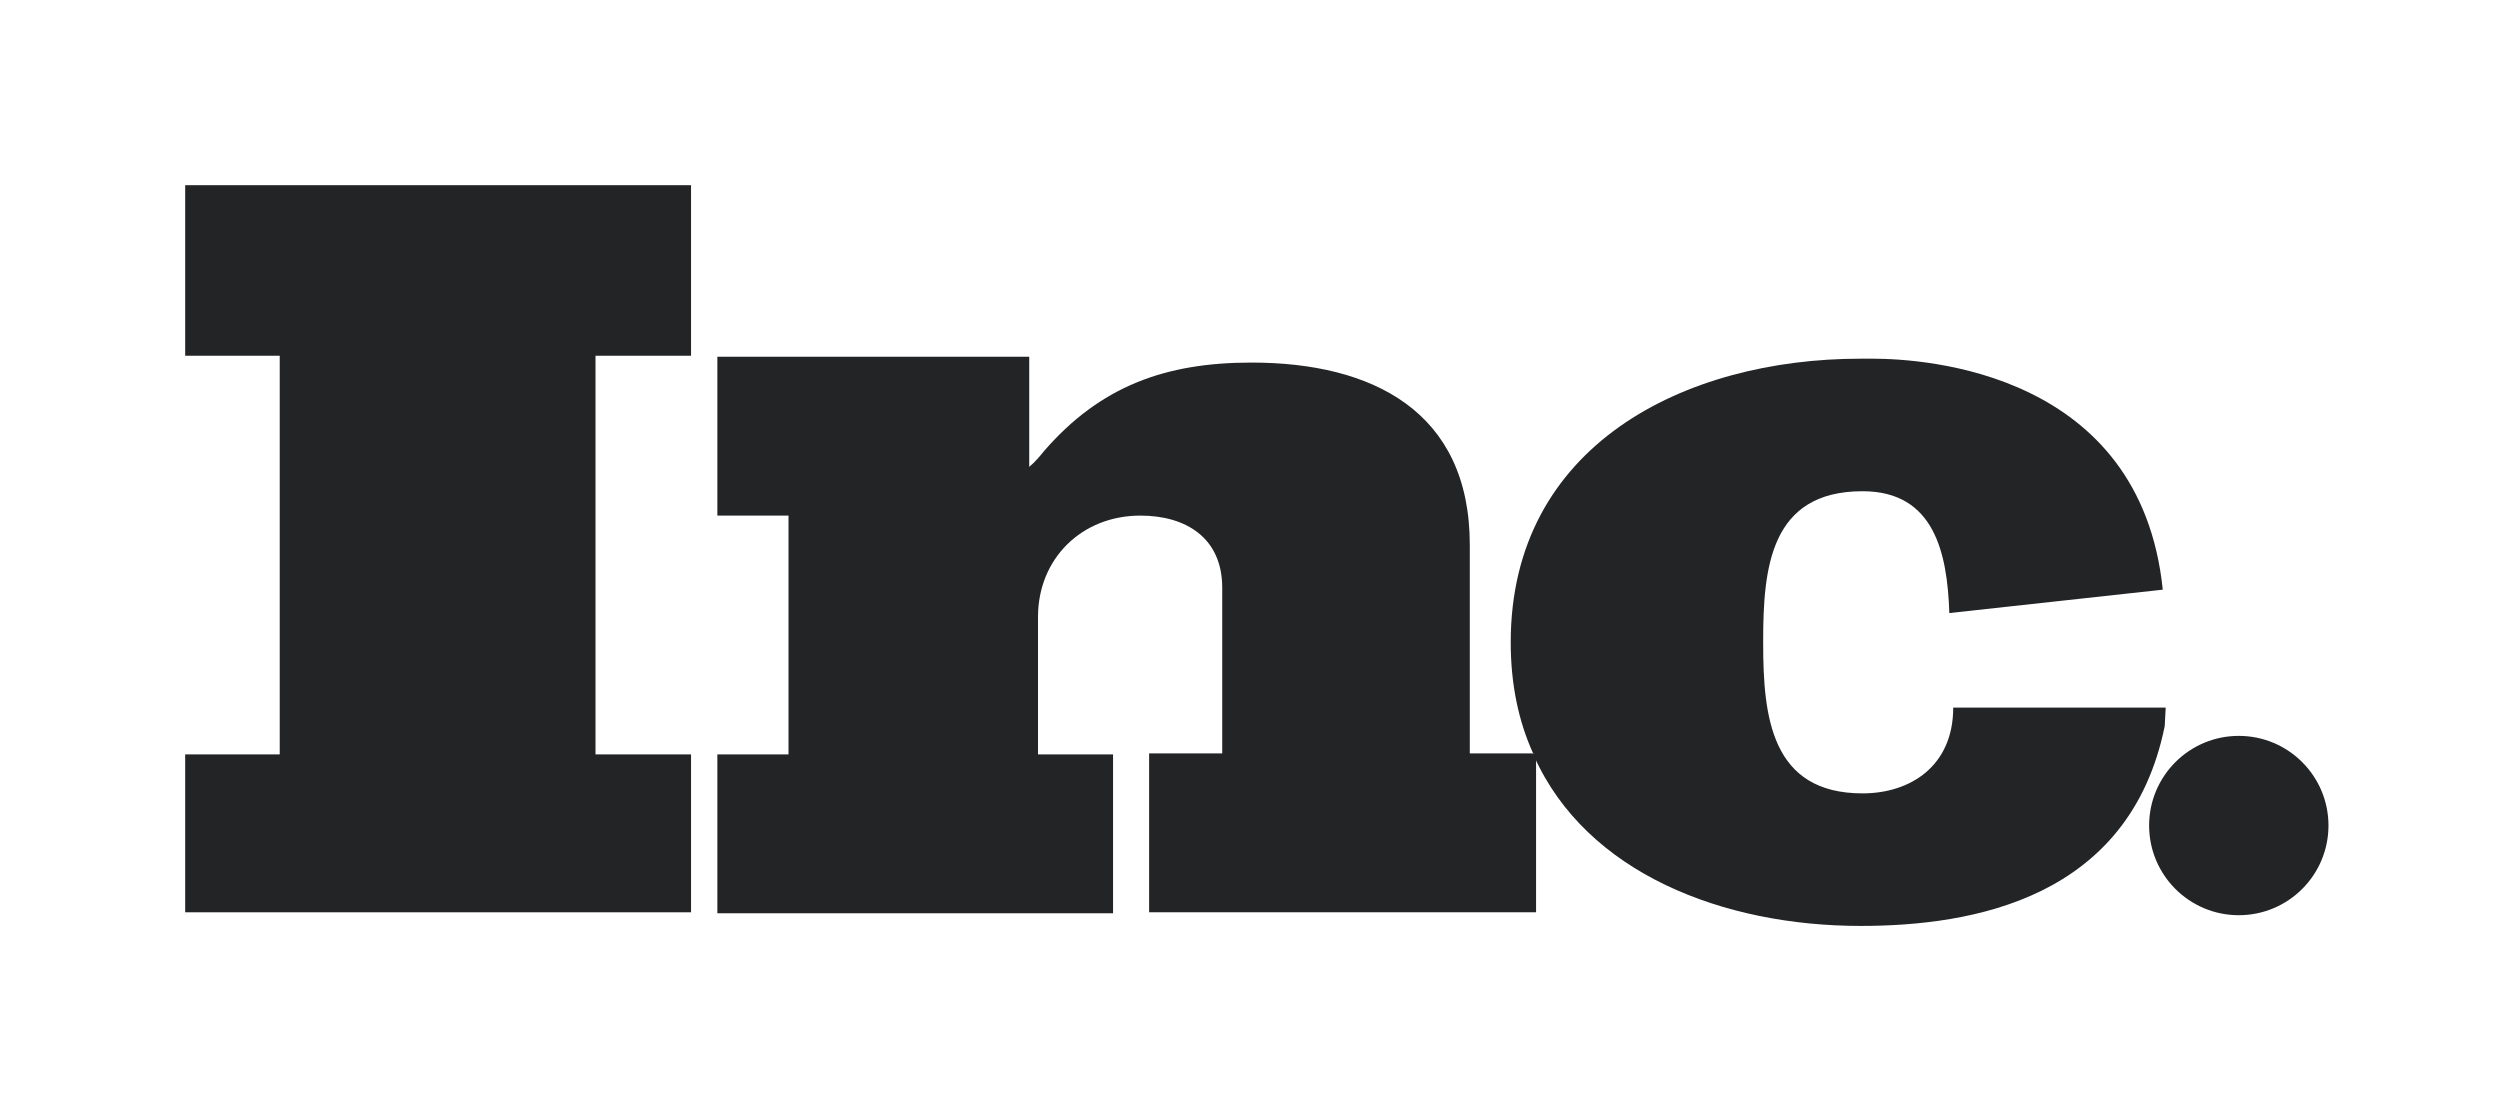
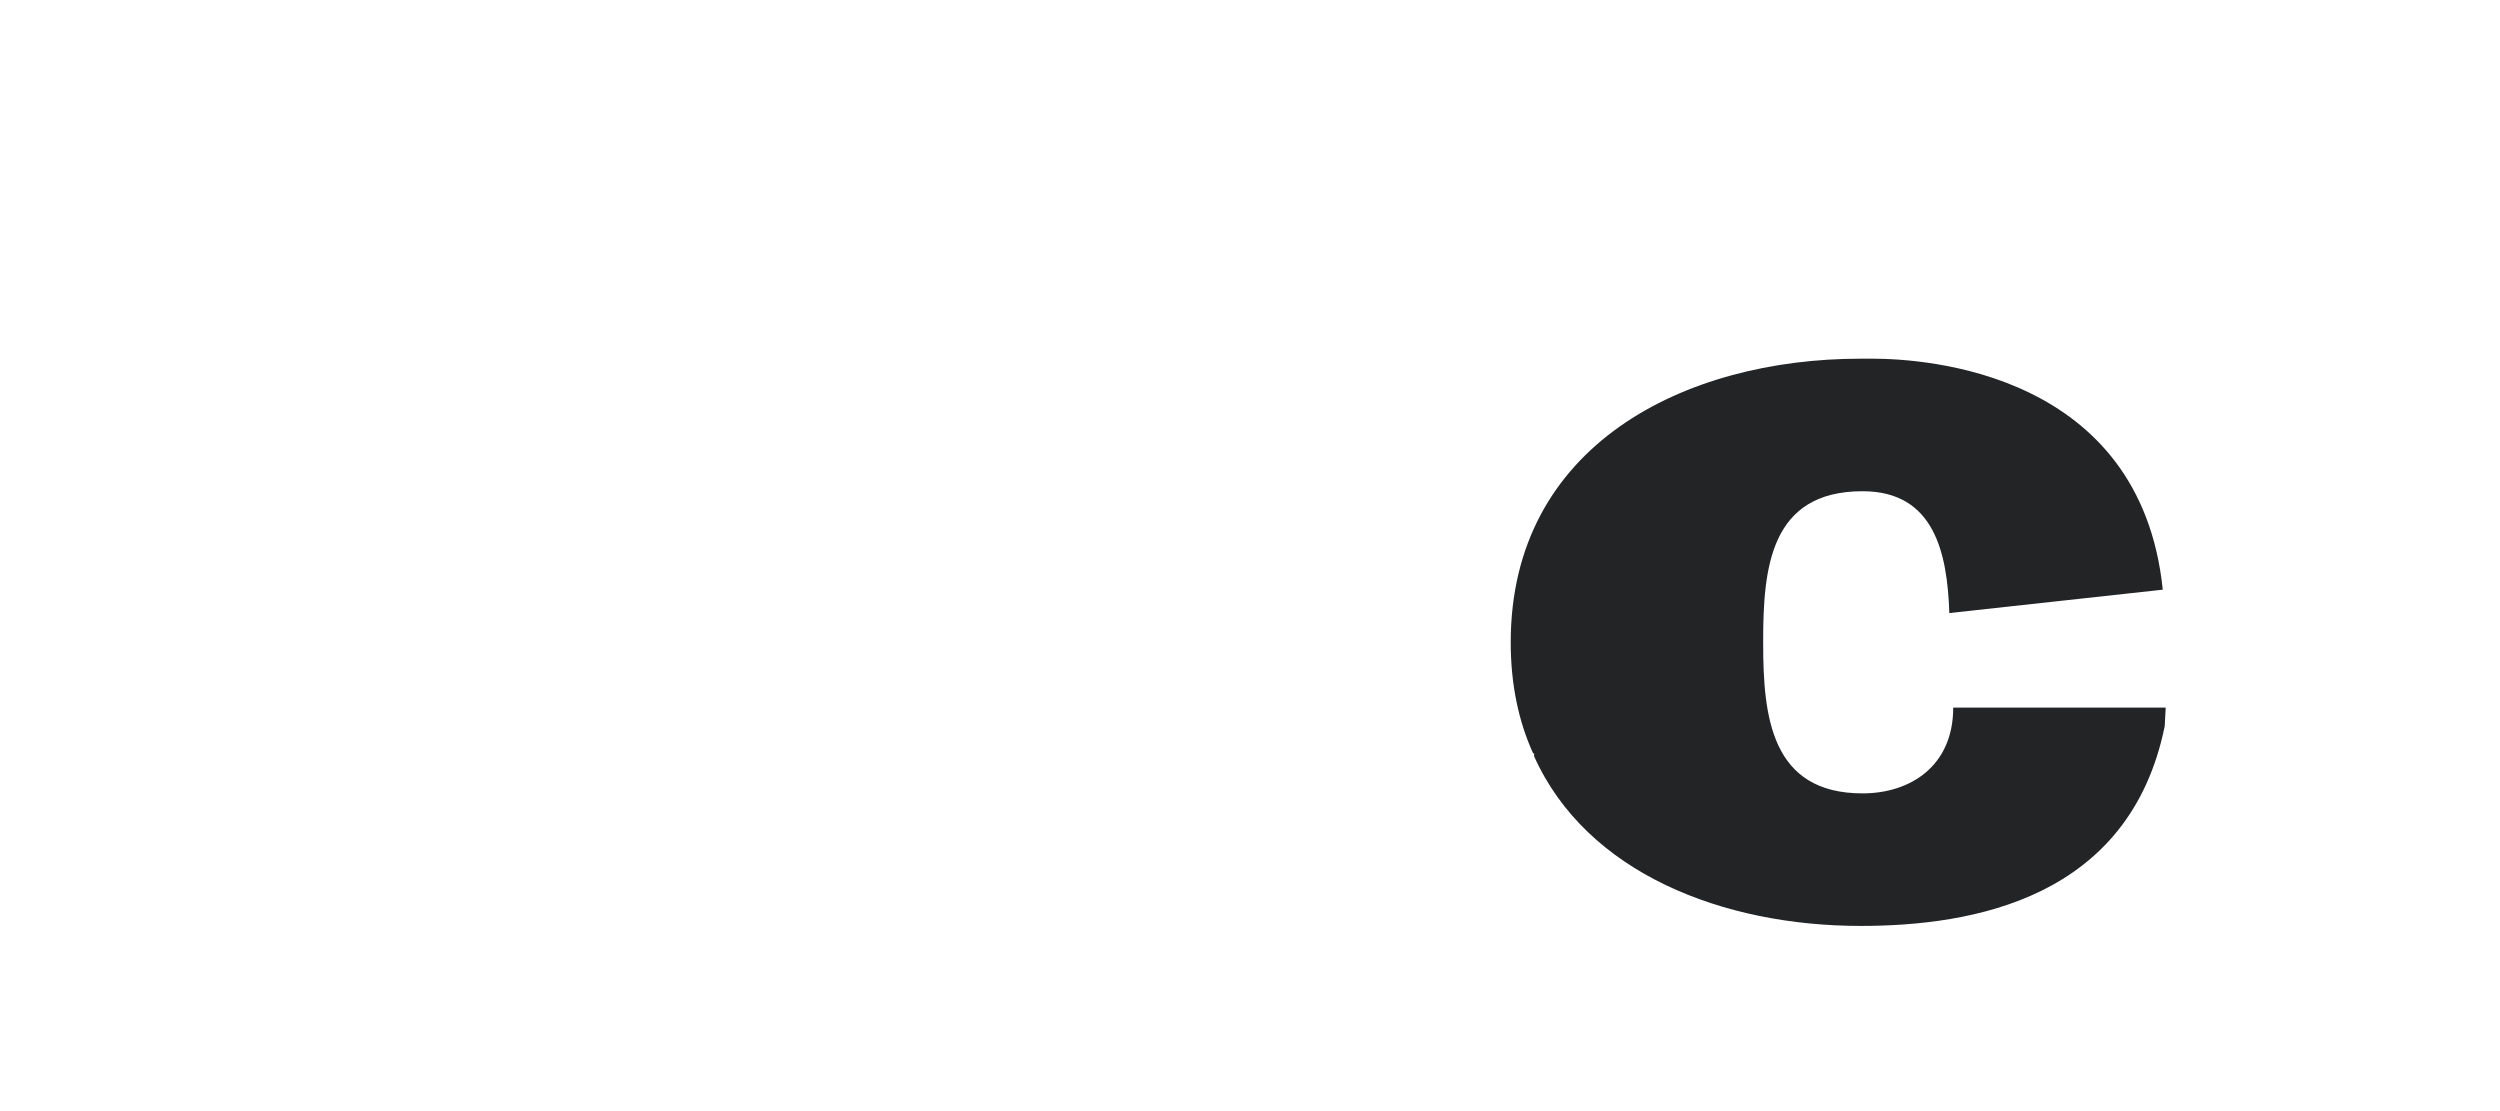
<svg xmlns="http://www.w3.org/2000/svg" width="108" height="48" viewBox="0 0 108 48" fill="none">
  <g id="press_inc">
    <g id="Group">
      <g id="svg_1">
-         <path id="svg_2" d="M8 15.368H12.084V32.59H8V39.411H29.853V32.59H25.726V15.368H29.853V8H8V15.368Z" fill="#222426" />
-         <path id="svg_3" d="M63.495 32.589V23.537C63.495 17.768 59.284 15.663 54.063 15.663C50.358 15.663 47.537 16.674 45.095 19.495C44.926 19.705 44.716 19.958 44.463 20.168V15.41H30.99V22.274H34.063V32.589H30.99V39.453H48.084V32.589H44.842V26.652C44.842 24.126 46.737 22.274 49.263 22.274C51.242 22.274 52.8 23.242 52.8 25.389V32.547H49.642V39.41H66.358V32.674C66.358 32.632 66.316 32.589 66.316 32.547H63.495V32.589Z" fill="#222426" />
        <path id="svg_4" d="M93.558 30.569H84.674H84.379C84.379 33.095 82.526 34.274 80.463 34.274C76.505 34.274 76.169 30.948 76.169 27.79V27.705C76.169 24.547 76.463 21.221 80.463 21.221C83.579 21.221 84.126 23.916 84.211 26.484L93.432 25.474C92.463 16.084 83.2 15.495 80.884 15.495C80.548 15.495 80.379 15.495 80.379 15.495C72.758 15.495 65.263 19.242 65.263 27.747C65.263 29.558 65.6 31.158 66.232 32.548H66.274V32.674C68.547 37.727 74.442 40 80.379 40C85.221 40 92 38.821 93.516 31.369L93.558 30.569Z" fill="#222426" />
-         <path id="svg_5" d="M96.716 39.537C98.855 39.537 100.59 37.803 100.59 35.663C100.59 33.524 98.855 31.79 96.716 31.79C94.577 31.79 92.842 33.524 92.842 35.663C92.842 37.803 94.577 39.537 96.716 39.537Z" fill="#222426" />
      </g>
    </g>
  </g>
</svg>